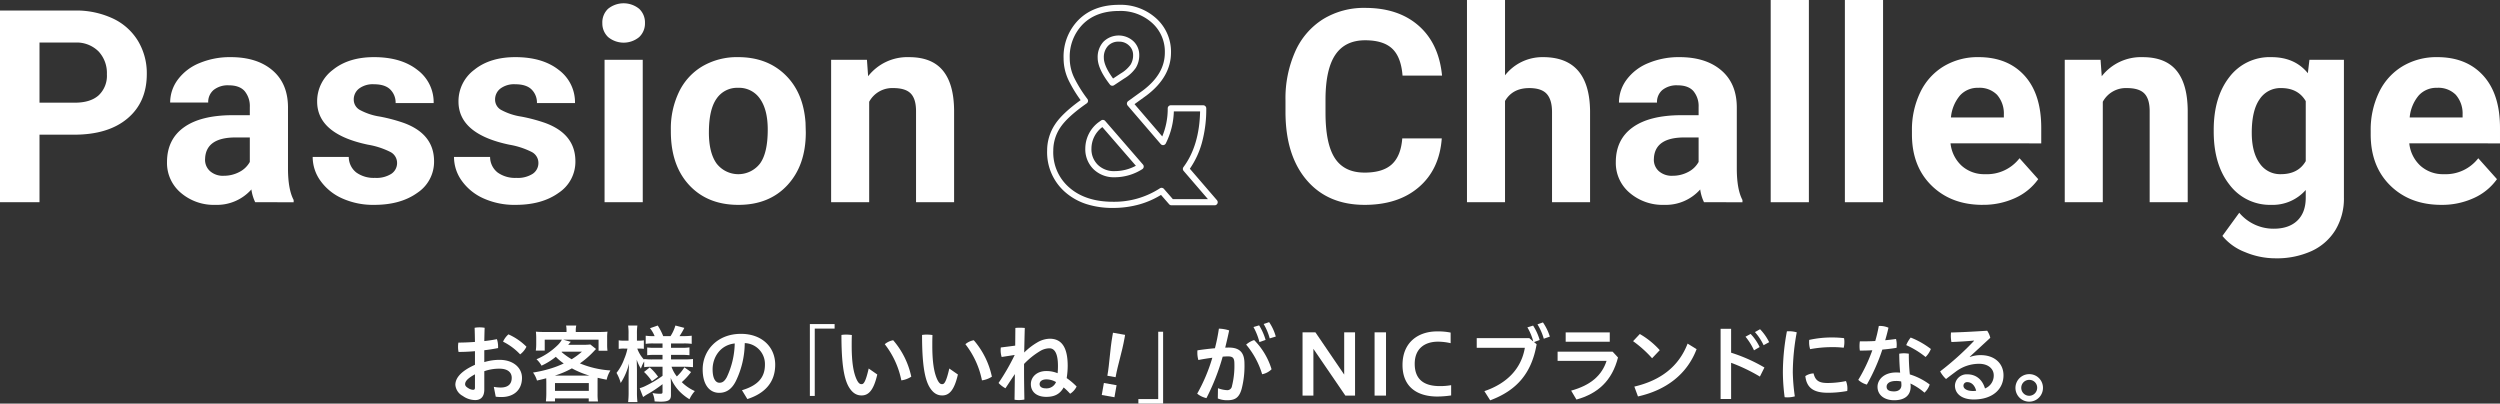
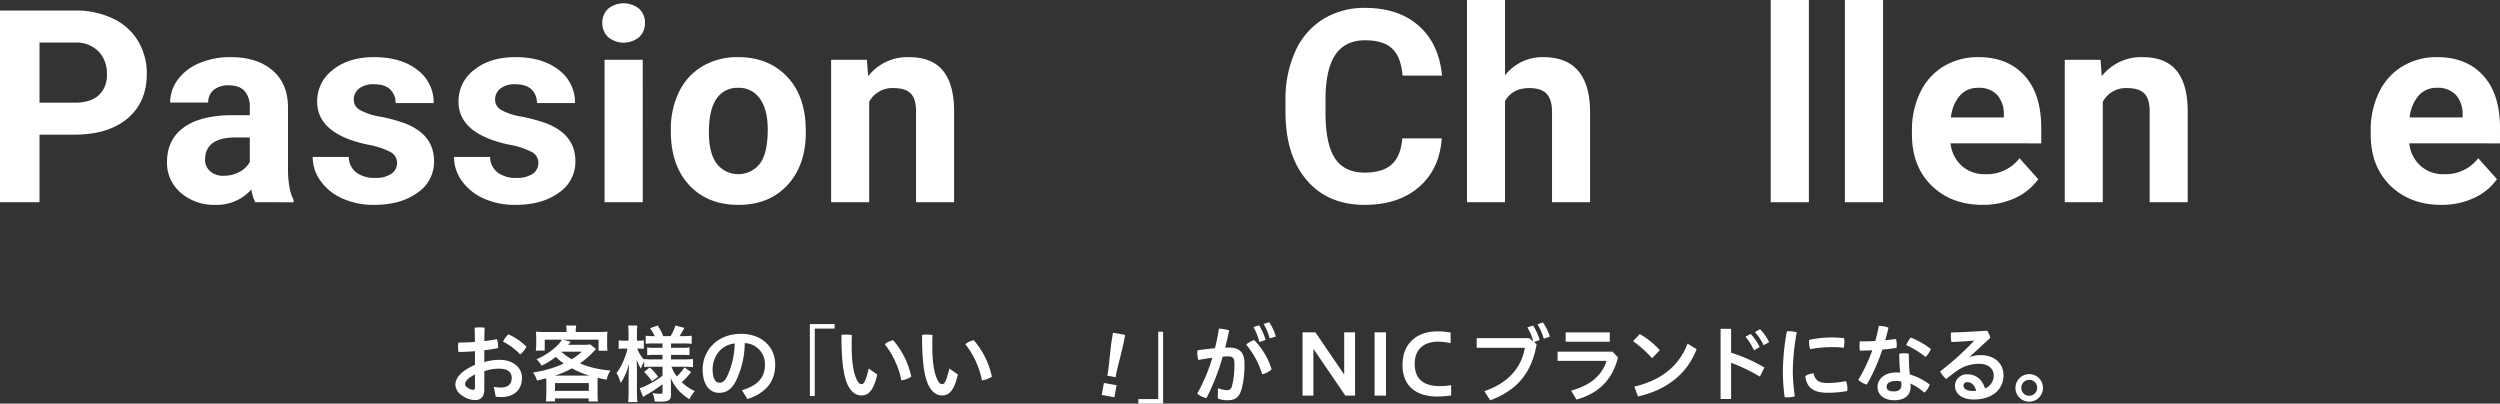
<svg xmlns="http://www.w3.org/2000/svg" width="812.543" height="131.176" viewBox="0 0 812.543 131.176">
  <rect x="0" y="0" width="812.543" height="131.176" fill="#333333" stroke="none" />
  <defs>
    <clipPath id="a">
      <rect width="516" height="26.471" fill="#fff" />
    </clipPath>
    <clipPath id="b">
      <rect width="812.543" height="83.955" fill="none" />
    </clipPath>
  </defs>
  <g transform="translate(-277 -327)">
    <g transform="translate(425 431.705)">
      <g transform="translate(0 0)" clip-path="url(#a)">
        <path d="M9.407,13.445a16.949,16.949,0,0,1,4.949-.738c4.513,0,7.3,2.6,7.3,5.852,0,3.829-2.543,6.235-6.673,6.235a14.145,14.145,0,0,1-1.859-.11l-.629-3.2a11.882,11.882,0,0,0,2.242.219c2.188,0,3.583-.958,3.583-3.145,0-1.641-1.121-2.981-4.02-2.981a14.482,14.482,0,0,0-4.895.82V22.36c0,2.488-1.285,3.418-2.926,3.418a7.013,7.013,0,0,1-4.075-1.341A4.491,4.491,0,0,1,0,20.828c0-1.7,1.066-4.129,6.371-6.508V9.89c-1.832.164-3.691.246-5.332.246A7.488,7.488,0,0,1,.875,8.523,7.9,7.9,0,0,1,.984,7.1c1.668,0,3.528-.083,5.387-.219-.028-1.531-.054-3.063-.11-4.594a9.057,9.057,0,0,1,1.614-.137,9.373,9.373,0,0,1,1.641.137c-.054,1.422-.082,2.871-.11,4.32,1.5-.164,2.9-.383,4.1-.629a7.631,7.631,0,0,1,.383,2.461v.437c-1.313.273-2.872.519-4.485.711ZM6.371,17.41c-2.707,1.477-3.2,2.434-3.2,3.227,0,.437.273.82,1.012,1.257a3.072,3.072,0,0,0,1.558.548c.437,0,.629-.165.629-.712ZM23.107,8.441a6.922,6.922,0,0,1-2.051,2.488A19.556,19.556,0,0,0,15.505,6.8a6.744,6.744,0,0,1,1.75-2.379,19.479,19.479,0,0,1,5.852,4.02" transform="translate(0 -0.456)" fill="#fff" />
        <path d="M36.351,19.874c0-.547-.027-.82-.027-1.34-1.04.273-1.559.41-3.008.738a8.53,8.53,0,0,0-1.285-2.6A40.288,40.288,0,0,0,38.02,15.28a31.477,31.477,0,0,0,3.993-1.559,17.084,17.084,0,0,1-2.571-2.16,22.005,22.005,0,0,1-4.648,2.871,8.335,8.335,0,0,0-1.641-2.078,22.053,22.053,0,0,0,6.782-4.485,7.432,7.432,0,0,0,1.477-1.887H35.832V9.537h-2.9a14.738,14.738,0,0,0,.137-2.024V5.353a18.921,18.921,0,0,0-.11-1.969c.9.082,1.777.11,3.036.11h6.918V3.111a7.825,7.825,0,0,0-.136-1.723h3.308a7.169,7.169,0,0,0-.164,1.723v.383h7.165c1.367,0,2.188-.028,3.145-.11a12.793,12.793,0,0,0-.109,1.969V7.568a14.3,14.3,0,0,0,.109,2.023h-2.9V5.982H41.821l2.489.711c-.028.028-.329.329-.848.958h5.031a15.168,15.168,0,0,0,2.161-.11l1.859,1.476c-.246.247-.246.247-.738.766a27.932,27.932,0,0,1-4.513,3.911,31.236,31.236,0,0,0,9.927,2.3A9.529,9.529,0,0,0,55.959,19c-1.285-.246-1.668-.329-2.925-.629-.028.711-.028.793-.028,1.5v3.719a15.8,15.8,0,0,0,.136,2.488H50.135V25.07H39.168v.984H36.215c.082-.876.136-1.641.136-2.489Zm14-2.215a28.089,28.089,0,0,1-5.688-2.352,28.421,28.421,0,0,1-5.524,2.352ZM39.168,22.635H50.161V20.092H39.168ZM41.3,10a21.924,21.924,0,0,0,3.282,2.352,22.473,22.473,0,0,0,3.336-2.461H41.411Z" transform="translate(-6.787 -0.294)" fill="#fff" />
        <path d="M77.888,14.788a15.8,15.8,0,0,0-2.434.136V13.065a10.322,10.322,0,0,0-1.067,2.352,13.376,13.376,0,0,1-1.367-2.954c.054,1.641.082,2.926.082,3.719v6.809a25.959,25.959,0,0,0,.164,3.282H70.231a27.026,27.026,0,0,0,.164-3.282V17.44c.054-2.023.109-3.254.136-3.719a20.509,20.509,0,0,1-2.707,6.344,13.667,13.667,0,0,0-1.367-3.282,15.941,15.941,0,0,0,2.516-4.566,16.562,16.562,0,0,0,1.04-3.336H68.946a10.016,10.016,0,0,0-1.778.109V6.2a9.614,9.614,0,0,0,1.778.11h1.422V4.177a17.306,17.306,0,0,0-.136-2.789h3.007A18.544,18.544,0,0,0,73.1,4.15v2.16h.711a8,8,0,0,0,1.531-.11V8.963a13.327,13.327,0,0,0-1.559-.082h-.575a10.128,10.128,0,0,0,2.243,3.636v-.246a18.147,18.147,0,0,0,2.707.137h3.254V10.932H78.927a18.752,18.752,0,0,0-2.489.11V8.525a19.092,19.092,0,0,0,2.461.11h2.516V7.213H78.489a16.029,16.029,0,0,0-2.543.137V4.7a16.9,16.9,0,0,0,2.543.136h.355a9.977,9.977,0,0,0-1.5-2.57l2.516-.876a19.742,19.742,0,0,1,1.778,3.446h2.379A13.221,13.221,0,0,0,85.6,1.388l2.9.766a23.738,23.738,0,0,1-1.559,2.68h1.313A24,24,0,0,0,90.9,4.7V7.35a17.843,17.843,0,0,0-2.625-.137h-4.1V8.635h3.281A17.608,17.608,0,0,0,90.166,8.5v2.543a22.129,22.129,0,0,0-2.707-.11H84.178v1.477H88.5a26.909,26.909,0,0,0,2.817-.137v2.653c-.9-.082-1.832-.136-2.79-.136H84.341a10.572,10.572,0,0,0,1.723,3.145,14.633,14.633,0,0,0,2.46-2.954l2.161,1.531a20.689,20.689,0,0,1-3.008,3.282,14.192,14.192,0,0,0,4.238,2.9,11.163,11.163,0,0,0-1.75,2.653,16.24,16.24,0,0,1-3.253-2.571A14.21,14.21,0,0,1,84.068,18.4c.054,1.23.082,1.449.082,1.941v3.719c0,1.559-.848,2.078-3.364,2.078-.383,0-1.148-.028-1.942-.082a7.7,7.7,0,0,0-.683-2.735,11.368,11.368,0,0,0,2.516.247c.575,0,.738-.11.738-.6V20.448a39.325,39.325,0,0,1-5.168,3.418c-.192.11-.738.493-1.148.766l-1.121-2.872a11.193,11.193,0,0,0,2.242-.9,35.364,35.364,0,0,0,5.2-3.117V14.788Zm-.629.218a15.9,15.9,0,0,1,2.707,3.036l-2,1.476A16.821,16.821,0,0,0,75.4,16.483Z" transform="translate(-14.082 -0.294)" fill="#fff" />
        <path d="M114.763,23.145c5.223-1.559,7.466-4.184,7.466-8.313a6.8,6.8,0,0,0-6.563-7,28.713,28.713,0,0,1-2.871,12.306c-1.395,2.817-3.254,3.855-5.442,3.855-3.008,0-5.36-2.461-5.36-7.63,0-5.989,4.594-11.54,12.443-11.54,6.891,0,11.13,4.349,11.13,10.037s-3.336,9.325-9.051,11.157Zm-2.352-15.2c-4.895.547-7.191,4.7-7.191,8.395,0,3.419,1.2,4.376,2.215,4.376.875,0,1.613-.355,2.406-1.832a26.812,26.812,0,0,0,2.571-10.938" transform="translate(-21.612 -1.022)" fill="#fff" />
        <path d="M154.242.8V2.275h-6.453V24.152H146.2V.8Z" transform="translate(-30.979 -0.169)" fill="#fff" />
        <path d="M170.869,18.1c-1.231,5.36-2.954,6.809-5.114,6.809-1.5,0-3.008-.683-4.294-3.035-1.476-2.762-2.242-7.6-2.242-16.627a9.647,9.647,0,0,1,1.586-.11,12.422,12.422,0,0,1,1.8.137c-.054,1.285-.054,2.461-.054,3.39,0,5.224.519,8.861,1.7,11.239.574,1.121,1.012,1.341,1.5,1.341.6,0,1.258-.383,2.325-5.086Zm5.168-11.13a26.453,26.453,0,0,1,5.879,11.841,7.854,7.854,0,0,1-3.227,1.2A28.005,28.005,0,0,0,173.3,8.254a5.752,5.752,0,0,1,2.735-1.285" transform="translate(-33.737 -1.089)" fill="#fff" />
        <path d="M204.115,18.1c-1.231,5.36-2.954,6.809-5.114,6.809-1.5,0-3.008-.683-4.294-3.035-1.476-2.762-2.242-7.6-2.242-16.627a9.647,9.647,0,0,1,1.586-.11,12.422,12.422,0,0,1,1.8.137c-.054,1.285-.054,2.461-.054,3.39,0,5.224.519,8.861,1.7,11.239.574,1.121,1.012,1.341,1.5,1.341.6,0,1.258-.383,2.325-5.086Zm5.168-11.13a26.453,26.453,0,0,1,5.879,11.841,7.854,7.854,0,0,1-3.227,1.2,28.006,28.006,0,0,0-5.387-11.759,5.752,5.752,0,0,1,2.735-1.285" transform="translate(-40.782 -1.089)" fill="#fff" />
-         <path d="M225.023,11.806a7.579,7.579,0,0,1-.329-2.27,7.219,7.219,0,0,1,.055-.82c1.559-.192,3.09-.383,4.676-.6l.055-5.743a11.976,11.976,0,0,1,1.394-.082c.547,0,1.121.028,1.668.082-.082,2.543-.136,5.36-.192,7.985A20.706,20.706,0,0,1,236.562,7.1a8.286,8.286,0,0,1,4.1-1.23c4.075,0,5.825,3.145,5.825,8.806a26,26,0,0,1-.328,3.992,21.833,21.833,0,0,1,3.227,2.735,5.83,5.83,0,0,1-2.106,2.352,20.9,20.9,0,0,0-2.105-2.051c-1.231,2.188-2.981,3.063-5.661,3.063-3.036,0-5-1.559-5-4.156,0-2.133,1.75-4.238,5.059-4.238a9.756,9.756,0,0,1,3.637.711,22.59,22.59,0,0,0,.11-2.406c0-3.911-1.04-5.689-2.762-5.689a5.9,5.9,0,0,0-3.008.876,24.5,24.5,0,0,0-5.25,4.211v2.078c0,3.145.055,6.235.11,9.49a9.908,9.908,0,0,1-1.806.164,7.6,7.6,0,0,1-1.395-.11l.11-8.341c-1.176,1.75-2.242,3.391-3.063,4.621a8.887,8.887,0,0,1-2.242-1.723,71.375,71.375,0,0,0,5.25-9.107ZM239.6,19.081c-1.559,0-2.242.738-2.242,1.531,0,.848.683,1.395,2.106,1.395a3.3,3.3,0,0,0,3.227-2.051,6.424,6.424,0,0,0-3.09-.875" transform="translate(-47.467 -0.486)" fill="#fff" />
        <path d="M270.7,25.328l-4.122-.727.689-3.906,4.122.727Zm-2.3-6.987c.741-4.2.8-8.136,1.656-13.012l.171-.969,3.933.694L274,6c-.86,4.876-2.185,8.614-2.926,12.816Z" transform="translate(-56.486 -0.924)" fill="#fff" />
        <path d="M281.675,27.31V25.833h6.454V3.956h1.586V27.31Z" transform="translate(-59.685 -0.839)" fill="#fff" />
        <path d="M312.687,21.466a9.449,9.449,0,0,0,2.844.63,1.514,1.514,0,0,0,1.7-1.313,26.664,26.664,0,0,0,.792-7.192c0-1.914-.437-2.46-2.105-2.46-.465,0-1.04.027-1.7.082a71.853,71.853,0,0,1-5.278,13.481,7.343,7.343,0,0,1-3.008-1.449,55.575,55.575,0,0,0,4.922-11.677c-1.477.191-3.036.437-4.539.738a8.445,8.445,0,0,1-.329-2.434,6.38,6.38,0,0,1,.028-.711c1.914-.3,3.883-.519,5.688-.683a59.828,59.828,0,0,0,1.285-6.372,12.367,12.367,0,0,1,3.337.575c-.383,1.859-.82,3.719-1.285,5.606.437-.028.847-.028,1.2-.028,3.8,0,5.059,1.942,5.059,5.25a29.684,29.684,0,0,1-.9,8.122c-.82,2.981-2.215,3.746-4.7,3.746a7.825,7.825,0,0,1-3.063-.574ZM324.446,5.825a22.875,22.875,0,0,1,5.66,9.489,5.911,5.911,0,0,1-3.063,1.614,26.884,26.884,0,0,0-5.2-9.626,7.135,7.135,0,0,1,2.6-1.477M326.06,1.04a18.881,18.881,0,0,1,2.106,4.731l-2,.711a20.988,20.988,0,0,0-1.942-4.895ZM329.314,0a15.5,15.5,0,0,1,2.16,4.677l-1.969.6A19.091,19.091,0,0,0,327.537.6Z" transform="translate(-64.825 0)" fill="#fff" />
        <path d="M349.381,24.763V4.2h4.184l9.352,13.727V4.2h3.528V24.763H363.3l-10.391-15.2v15.2Z" transform="translate(-74.032 -0.89)" fill="#fff" />
        <rect width="3.719" height="20.564" transform="translate(298.76 3.308)" fill="#fff" />
        <path d="M406.414,24.628a32.347,32.347,0,0,1-4.458.355c-6.426,0-11.349-2.981-11.349-10.255,0-7.52,5.278-10.911,11.185-10.911a20.8,20.8,0,0,1,4.458.383V7.646a18.539,18.539,0,0,0-4.129-.492c-4.157,0-7.548,2.133-7.548,7.191,0,5.524,3.554,7.247,8.177,7.247a20.533,20.533,0,0,0,3.664-.3Z" transform="translate(-82.767 -0.809)" fill="#fff" />
        <path d="M440.686,7.215c-1.668,9.572-6.59,15.04-15.095,18.213L423.7,22.447c7.329-2.489,12.005-7.3,13.154-14.083H421.216V5.218h17.092l1.285,1.094a17.891,17.891,0,0,0-1.914-4.594l1.859-.575a17.7,17.7,0,0,1,2.133,4.677l-1.832.683Zm2.051-7.11a16.9,16.9,0,0,1,2.242,4.621l-1.969.683A18.654,18.654,0,0,0,440.96.734Z" transform="translate(-89.253 -0.023)" fill="#fff" />
        <path d="M474.2,12.382c-1.941,7.575-6.535,11.732-13.508,13.673l-1.723-2.9c6.344-1.75,9.981-4.922,11.513-9.68H454.566V10.5h17.884Zm-2.68-5.113H457.191V4.233h14.329Z" transform="translate(-96.32 -0.897)" fill="#fff" />
        <path d="M487.883,4.892a26.306,26.306,0,0,1,6.481,5.251l-2.489,2.625a37.786,37.786,0,0,0-6.18-5.551Zm-1.777,17.092c8.7-2.051,14.466-6.618,17.31-13.974l2.926,1.806c-3.172,8.312-10.091,13.372-19.06,15.368Z" transform="translate(-102.916 -1.037)" fill="#fff" />
        <path d="M525.205,10.508a52.259,52.259,0,0,1,10.829,4.813l-1.477,2.953a57.025,57.025,0,0,0-9.352-4.484V25.548h-3.418V2.741h3.418Zm6.344-6.1a16.274,16.274,0,0,1,2.926,4.266l-1.832,1.066a19.863,19.863,0,0,0-2.762-4.43Zm3.063-1.531a16.654,16.654,0,0,1,2.954,4.211l-1.8.985a18.049,18.049,0,0,0-2.817-4.266Z" transform="translate(-110.563 -0.581)" fill="#fff" />
        <path d="M549.491,3.748a8.98,8.98,0,0,1,2.489.355,73.012,73.012,0,0,0-1.285,12.99,63.185,63.185,0,0,0,.656,7.821,8.97,8.97,0,0,1-2.406.328c-.328,0-.629-.028-.9-.054a64.1,64.1,0,0,1-.574-8.067A72.431,72.431,0,0,1,548.78,3.776a5.9,5.9,0,0,1,.711-.028M568.442,22.4a6.4,6.4,0,0,1-.054.765,33.641,33.641,0,0,1-6.372.575c-4.7,0-6.837-1.723-7.247-5.414a5.2,5.2,0,0,1,2.68-.876c.6,2.543,2.024,3.118,4.595,3.118a29.681,29.681,0,0,0,5.934-.629,6.364,6.364,0,0,1,.465,2.461M563.383,5.772a35.079,35.079,0,0,1,3.965.218,5.837,5.837,0,0,1,.11,1.259,7.9,7.9,0,0,1-.218,1.859,30.349,30.349,0,0,0-3.8-.192,39.094,39.094,0,0,0-7.109.656A7.44,7.44,0,0,1,556,7.249a5.673,5.673,0,0,1,.028-.684,33.3,33.3,0,0,1,7.356-.793" transform="translate(-116.005 -0.794)" fill="#fff" />
        <path d="M585.234,1.589a2.407,2.407,0,0,1,.438-.027,6.861,6.861,0,0,1,2.707.575c-.3,1.34-.656,2.707-1.066,4.075q1.8-.164,3.528-.411a8.213,8.213,0,0,1,.218,1.914c0,.328-.028.656-.054.957-1.449.247-3.036.438-4.621.575a62.334,62.334,0,0,1-5.032,11.376,6.614,6.614,0,0,1-2.789-1.532,52.31,52.31,0,0,0,4.567-9.625c-1.395.082-2.762.11-4.048.11a8.537,8.537,0,0,1-.109-1.477,9.392,9.392,0,0,1,.109-1.531h1.149c1.23,0,2.542-.028,3.855-.11a48.286,48.286,0,0,0,1.148-4.868m16.545,19.006a6.3,6.3,0,0,1-1.7,2.653,20.09,20.09,0,0,0-4.567-2.981,6.1,6.1,0,0,1,.082.957c0,2.981-2,4.484-5.36,4.484-3.172,0-5.414-1.668-5.414-4.375,0-2.243,2.024-4.649,6.043-4.649.438,0,.876.028,1.313.054-.165-1.75-.273-3.664-.3-6.153a9.391,9.391,0,0,1,1.531-.136,10.073,10.073,0,0,1,1.586.136,62.356,62.356,0,0,0,.328,6.727,20.9,20.9,0,0,1,6.454,3.282m-10.911-1.148c-2.215,0-3.089.875-3.089,1.859,0,.958.628,1.531,2.433,1.531,1.477,0,2.379-.765,2.379-2.051a9.713,9.713,0,0,0-.082-1.176,7.568,7.568,0,0,0-1.641-.164M602.162,9.055a7.693,7.693,0,0,1-1.723,2.6,28.221,28.221,0,0,0-6.29-3.855A10.072,10.072,0,0,1,595.6,5.335a26.872,26.872,0,0,1,6.563,3.719" transform="translate(-122.594 -0.331)" fill="#fff" />
        <path d="M622.009,12.071a9.934,9.934,0,0,1,3.5-.6c4.485,0,7.411,2.68,7.411,6.563,0,4.458-3.5,7.849-9.68,7.849-3.966,0-6.1-1.942-6.1-4.512a3.816,3.816,0,0,1,3.993-3.665c2.871,0,4.922,1.7,5.77,4.595a4.5,4.5,0,0,0,2.844-4.294c0-2.051-1.75-3.719-4.731-3.719a12.474,12.474,0,0,0-7.6,2.543c-.957.711-2.1,1.559-3.171,2.406a9.4,9.4,0,0,1-1.914-2.488,92.618,92.618,0,0,0,11.02-9.927l-.027-.082c-2.379.219-4.539.355-7.329.465a10.839,10.839,0,0,1-.191-2.051c0-.355.027-.712.054-1.04,3.473-.082,7.466-.3,11.759-.575a6.8,6.8,0,0,1,1.012,2.3l-6.672,6.153Zm-.82,8.177a1.166,1.166,0,0,0-1.285,1.176c0,.93,1.094,1.7,3.09,1.7a5.335,5.335,0,0,0,1.04-.083c-.465-1.832-1.586-2.789-2.844-2.789" transform="translate(-129.749 -0.75)" fill="#fff" />
        <path d="M652.331,25.874a4.472,4.472,0,1,1-4.458-4.43,4.424,4.424,0,0,1,4.458,4.43m-7.056,0a2.579,2.579,0,0,0,2.6,2.6,2.609,2.609,0,0,0,2.571-2.6,2.533,2.533,0,0,0-2.571-2.571,2.574,2.574,0,0,0-2.6,2.571" transform="translate(-136.33 -4.544)" fill="#fff" />
      </g>
    </g>
    <g transform="translate(277 327)">
      <g transform="translate(0 0)" clip-path="url(#b)">
        <path d="M12.837,44.119V66.071H0V3.767H24.3A28.118,28.118,0,0,1,36.65,6.335a18.926,18.926,0,0,1,8.195,7.3,20.345,20.345,0,0,1,2.867,10.762q0,9.157-6.268,14.441T24.091,44.119Zm0-10.4H24.3q5.092,0,7.767-2.4a8.715,8.715,0,0,0,2.674-6.846,10.276,10.276,0,0,0-2.695-7.4A10.074,10.074,0,0,0,24.6,14.166H12.837Z" transform="translate(0 -0.345)" fill="#fff" />
        <path d="M88.408,67.595a13.712,13.712,0,0,1-1.24-4.151,14.965,14.965,0,0,1-11.682,5.006,16.438,16.438,0,0,1-11.275-3.936,12.66,12.66,0,0,1-4.472-9.928q0-7.358,5.456-11.3t15.768-3.98h5.692V36.658a7.63,7.63,0,0,0-1.648-5.135q-1.648-1.924-5.2-1.925a7.372,7.372,0,0,0-4.9,1.5A5.09,5.09,0,0,0,73.133,35.2H60.766a12.425,12.425,0,0,1,2.482-7.445,16.408,16.408,0,0,1,7.017-5.371A25.587,25.587,0,0,1,80.45,20.44q8.558,0,13.586,4.3t5.027,12.088V56.9q.042,6.591,1.84,9.971v.727Zm-10.226-8.6a10.648,10.648,0,0,0,5.049-1.219A8.018,8.018,0,0,0,86.655,54.5V46.542H82.033q-9.286,0-9.885,6.419l-.042.728A4.947,4.947,0,0,0,73.732,57.5a6.316,6.316,0,0,0,4.45,1.5" transform="translate(-5.46 -1.868)" fill="#fff" />
        <path d="M139.277,54.8a3.984,3.984,0,0,0-2.247-3.573,25.483,25.483,0,0,0-7.21-2.332Q113.3,45.429,113.3,34.86a12.721,12.721,0,0,1,5.113-10.291q5.112-4.13,13.372-4.13,8.815,0,14.1,4.151a13.083,13.083,0,0,1,5.284,10.783H138.806a5.983,5.983,0,0,0-1.712-4.386q-1.712-1.732-5.349-1.733a7.4,7.4,0,0,0-4.835,1.411,4.457,4.457,0,0,0-1.712,3.6,3.808,3.808,0,0,0,1.946,3.316,20.021,20.021,0,0,0,6.568,2.182,53.842,53.842,0,0,1,7.789,2.075q9.8,3.6,9.8,12.452a12.078,12.078,0,0,1-5.434,10.248q-5.434,3.916-14.035,3.915A24.479,24.479,0,0,1,121.5,66.375a17.323,17.323,0,0,1-7.082-5.691,13.223,13.223,0,0,1-2.568-7.809h11.725a6.453,6.453,0,0,0,2.439,5.049,9.671,9.671,0,0,0,6.077,1.755,8.957,8.957,0,0,0,5.371-1.347,4.2,4.2,0,0,0,1.818-3.531" transform="translate(-10.222 -1.868)" fill="#fff" />
        <path d="M189.832,54.8a3.984,3.984,0,0,0-2.247-3.573,25.483,25.483,0,0,0-7.21-2.332q-16.518-3.466-16.517-14.035a12.721,12.721,0,0,1,5.113-10.291q5.112-4.13,13.372-4.13,8.815,0,14.1,4.151a13.083,13.083,0,0,1,5.284,10.783H189.361a5.983,5.983,0,0,0-1.712-4.386q-1.712-1.732-5.349-1.733a7.4,7.4,0,0,0-4.835,1.411,4.457,4.457,0,0,0-1.712,3.6,3.808,3.808,0,0,0,1.946,3.316,20.021,20.021,0,0,0,6.568,2.182,53.841,53.841,0,0,1,7.789,2.075q9.8,3.6,9.8,12.452a12.078,12.078,0,0,1-5.434,10.248q-5.434,3.916-14.035,3.915a24.479,24.479,0,0,1-10.334-2.075,17.323,17.323,0,0,1-7.082-5.691,13.223,13.223,0,0,1-2.568-7.809h11.725a6.453,6.453,0,0,0,2.439,5.049,9.671,9.671,0,0,0,6.077,1.755,8.957,8.957,0,0,0,5.371-1.347,4.2,4.2,0,0,0,1.818-3.531" transform="translate(-14.842 -1.868)" fill="#fff" />
        <path d="M215.455,7.553a6.093,6.093,0,0,1,1.861-4.578,8.022,8.022,0,0,1,10.12,0,6.057,6.057,0,0,1,1.883,4.578,6.072,6.072,0,0,1-1.9,4.621,7.933,7.933,0,0,1-10.056,0,6.069,6.069,0,0,1-1.9-4.621m13.137,58.282H216.183v-46.3h12.409Z" transform="translate(-19.691 -0.108)" fill="#fff" />
        <path d="M239.967,44.017a27.44,27.44,0,0,1,2.653-12.281,19.415,19.415,0,0,1,7.638-8.345,22.277,22.277,0,0,1,11.575-2.953q9.371,0,15.3,5.734t6.61,15.576l.086,3.166q0,10.655-5.948,17.1t-15.961,6.44q-10.013,0-15.982-6.419t-5.969-17.458Zm12.366.878q0,6.6,2.481,10.092a8.916,8.916,0,0,0,14.122.044q2.524-3.45,2.524-11.036,0-6.47-2.524-10.028a8.21,8.21,0,0,0-7.1-3.556,8.072,8.072,0,0,0-7.018,3.535q-2.482,3.535-2.481,10.95" transform="translate(-21.931 -1.868)" fill="#fff" />
        <path d="M308.942,21.295l.385,5.349a16.165,16.165,0,0,1,13.308-6.2q7.36,0,10.954,4.321t3.681,12.923V67.595H324.9V37.983q0-3.936-1.711-5.712T317.5,30.495a8.508,8.508,0,0,0-7.831,4.45v32.65H297.3v-46.3Z" transform="translate(-27.171 -1.868)" fill="#fff" />
-         <path d="M396.036,67.841a27.749,27.749,0,0,1-8.636-1.264,19.582,19.582,0,0,1-6.829-3.839,17.162,17.162,0,0,1-5.9-13.527,15.339,15.339,0,0,1,2.581-8.551c1.568-2.385,4.36-5.024,8.307-7.853a42.952,42.952,0,0,1-3.856-6.332,16.539,16.539,0,0,1-1.684-7.26,16.957,16.957,0,0,1,4.9-12.541c3.246-3.216,7.651-4.847,13.092-4.847a17.2,17.2,0,0,1,12.128,4.418,14.572,14.572,0,0,1,4.791,11.088c0,5.272-2.668,9.96-7.93,13.935l-.017.012-3.911,2.829L412.086,44.6a23.3,23.3,0,0,0,1.777-9.127,1,1,0,0,1,1-1H425.39a1,1,0,0,1,1,1,41.3,41.3,0,0,1-1.44,11.272,27.98,27.98,0,0,1-3.895,8.357l8.814,10.229a1,1,0,0,1-.758,1.653H415.078a1,1,0,0,1-.754-.343l-2.645-3.032a27.931,27.931,0,0,1-6.939,3.058A31.611,31.611,0,0,1,396.036,67.841ZM398,3.826c-4.895,0-8.826,1.436-11.684,4.268a15.028,15.028,0,0,0-4.3,11.121A14.557,14.557,0,0,0,383.5,25.6a42.7,42.7,0,0,0,4.265,6.834,1,1,0,0,1-.23,1.42c-4.181,2.907-7.079,5.565-8.615,7.9a13.371,13.371,0,0,0-2.252,7.453,15.05,15.05,0,0,0,5.22,12.02c3.5,3.059,8.264,4.61,14.149,4.61a27.278,27.278,0,0,0,15.282-4.371,1,1,0,0,1,1.3.178l2.911,3.337h11.4l-7.9-9.173a1,1,0,0,1-.045-1.25c3.435-4.613,5.249-10.694,5.4-18.087h-8.535a24.671,24.671,0,0,1-2.615,10.408,1,1,0,0,1-1.65.2l-10.741-12.5a1,1,0,0,1,.172-1.462l4.784-3.46c4.8-3.625,7.127-7.659,7.127-12.333a12.483,12.483,0,0,0-4.152-9.623A15.267,15.267,0,0,0,398,3.826Zm-1.369,54.045a9.455,9.455,0,0,1-6.882-2.612,9.076,9.076,0,0,1-2.676-6.754,10.759,10.759,0,0,1,4.162-8.4q.032-.027.067-.052l.9-.641a1,1,0,0,1,1.337.159L405.82,53.741a1,1,0,0,1-.227,1.5A16.755,16.755,0,0,1,396.634,57.871ZM392.5,41.655a8.721,8.721,0,0,0-3.426,6.851,7.057,7.057,0,0,0,2.076,5.325,7.43,7.43,0,0,0,5.483,2.041,14.582,14.582,0,0,0,6.88-1.737L392.623,41.568Zm3.363-13.523a1,1,0,0,1-.792-.389c-2.674-3.464-3.975-6.31-3.975-8.7a7.357,7.357,0,0,1,1.875-5.22,7.078,7.078,0,0,1,9.76-.151,6.084,6.084,0,0,1,1.876,4.43,7.823,7.823,0,0,1-1.113,4.209,12.009,12.009,0,0,1-3.79,3.474l-3.289,2.179A1,1,0,0,1,395.865,28.131Zm2.1-14.335a4.564,4.564,0,0,0-3.528,1.4,5.36,5.36,0,0,0-1.334,3.852c0,1.747,1.008,4.009,3,6.734l2.509-1.662.011-.007a10.318,10.318,0,0,0,3.182-2.856,5.863,5.863,0,0,0,.809-3.15,4.1,4.1,0,0,0-1.29-3.015A4.5,4.5,0,0,0,397.961,13.8Z" transform="translate(-34.333 -0.259)" fill="#fff" />
        <path d="M510.622,45.232q-.728,10.056-7.424,15.833t-17.652,5.777q-11.981,0-18.849-8.067T459.83,36.631V32.822A37.354,37.354,0,0,1,463,16.989a23.74,23.74,0,0,1,9.051-10.505,25.354,25.354,0,0,1,13.672-3.658q10.783,0,17.373,5.777t7.617,16.218H497.871q-.472-6.034-3.359-8.751t-8.794-2.718q-6.419,0-9.607,4.6t-3.273,14.271V36.93q0,10.1,3.059,14.763t9.648,4.665q5.948,0,8.88-2.718t3.359-8.408Z" transform="translate(-42.024 -0.259)" fill="#fff" />
        <path d="M537.115,24.477a15.432,15.432,0,0,1,12.366-5.905q15.063,0,15.276,17.5V65.727H552.392V36.416q0-3.98-1.712-5.884t-5.691-1.9q-5.435,0-7.874,4.194V65.727H524.749V0h12.366Z" transform="translate(-47.957 0)" fill="#fff" />
-         <path d="M606.658,67.595a13.71,13.71,0,0,1-1.24-4.151,14.965,14.965,0,0,1-11.682,5.006,16.438,16.438,0,0,1-11.275-3.936,12.661,12.661,0,0,1-4.472-9.928q0-7.358,5.456-11.3t15.768-3.98H604.9V36.658a7.63,7.63,0,0,0-1.648-5.135q-1.648-1.924-5.2-1.925a7.372,7.372,0,0,0-4.9,1.5,5.09,5.09,0,0,0-1.775,4.108H579.016a12.425,12.425,0,0,1,2.482-7.445,16.408,16.408,0,0,1,7.017-5.371A25.587,25.587,0,0,1,598.7,20.44q8.558,0,13.586,4.3t5.027,12.088V56.9q.042,6.591,1.84,9.971v.727Zm-10.226-8.6a10.648,10.648,0,0,0,5.049-1.219A8.019,8.019,0,0,0,604.9,54.5V46.542h-4.622q-9.286,0-9.885,6.419l-.042.728a4.947,4.947,0,0,0,1.626,3.808,6.316,6.316,0,0,0,4.45,1.5" transform="translate(-52.823 -1.868)" fill="#fff" />
        <rect width="12.409" height="65.727" transform="translate(575.508 0)" fill="#fff" />
        <rect width="12.409" height="65.727" transform="translate(599.619 0)" fill="#fff" />
        <path d="M706.9,68.451q-10.184,0-16.581-6.248t-6.4-16.646v-1.2a27.969,27.969,0,0,1,2.7-12.473,19.784,19.784,0,0,1,7.639-8.473,21.436,21.436,0,0,1,11.275-2.974q9.5,0,14.956,5.99t5.456,16.988v5.049H696.463a11.486,11.486,0,0,0,3.615,7.274,10.93,10.93,0,0,0,7.639,2.739A13.348,13.348,0,0,0,718.885,53.3l6.076,6.8a18.56,18.56,0,0,1-7.531,6.14,24.709,24.709,0,0,1-10.527,2.2M705.492,30.41a7.726,7.726,0,0,0-5.969,2.493,12.892,12.892,0,0,0-2.931,7.134h17.2v-.989a9.212,9.212,0,0,0-2.226-6.383,7.975,7.975,0,0,0-6.076-2.256" transform="translate(-62.505 -1.868)" fill="#fff" />
        <path d="M750.216,21.295l.385,5.349a16.165,16.165,0,0,1,13.307-6.2q7.36,0,10.954,4.321t3.681,12.923V67.595H766.177V37.983q0-3.936-1.711-5.712t-5.692-1.776a8.508,8.508,0,0,0-7.831,4.45v32.65H738.577v-46.3Z" transform="translate(-67.499 -1.868)" fill="#fff" />
-         <path d="M791.864,44.1q0-10.655,5.07-17.159a16.433,16.433,0,0,1,13.672-6.5q7.616,0,11.853,5.221l.513-4.365h11.211V66.054a19.793,19.793,0,0,1-2.759,10.57,17.723,17.723,0,0,1-7.767,6.846,27.3,27.3,0,0,1-11.725,2.353,25.4,25.4,0,0,1-9.927-2.033,17.607,17.607,0,0,1-7.317-5.242l5.477-7.531A14.487,14.487,0,0,0,811.376,76.2q4.92,0,7.659-2.631t2.739-7.468V63.615a14.305,14.305,0,0,1-11.254,4.836,16.39,16.39,0,0,1-13.5-6.526q-5.156-6.526-5.155-17.309Zm12.366.92q0,6.3,2.525,9.878a8.03,8.03,0,0,0,6.932,3.579q5.648,0,8.088-4.243v-19.5q-2.482-4.241-8-4.242a8.082,8.082,0,0,0-7,3.643q-2.546,3.643-2.546,10.885" transform="translate(-72.369 -1.868)" fill="#fff" />
        <path d="M871,68.451q-10.184,0-16.581-6.248t-6.4-16.646v-1.2a27.97,27.97,0,0,1,2.7-12.473,19.785,19.785,0,0,1,7.639-8.473,21.436,21.436,0,0,1,11.275-2.974q9.5,0,14.956,5.99t5.456,16.988v5.049H860.561a11.486,11.486,0,0,0,3.615,7.274,10.93,10.93,0,0,0,7.639,2.739A13.348,13.348,0,0,0,882.984,53.3l6.076,6.8a18.56,18.56,0,0,1-7.531,6.14A24.709,24.709,0,0,1,871,68.451M869.59,30.41a7.726,7.726,0,0,0-5.969,2.493,12.892,12.892,0,0,0-2.931,7.134h17.2v-.989a9.212,9.212,0,0,0-2.226-6.383,7.975,7.975,0,0,0-6.076-2.256" transform="translate(-77.502 -1.868)" fill="#fff" />
      </g>
    </g>
  </g>
</svg>